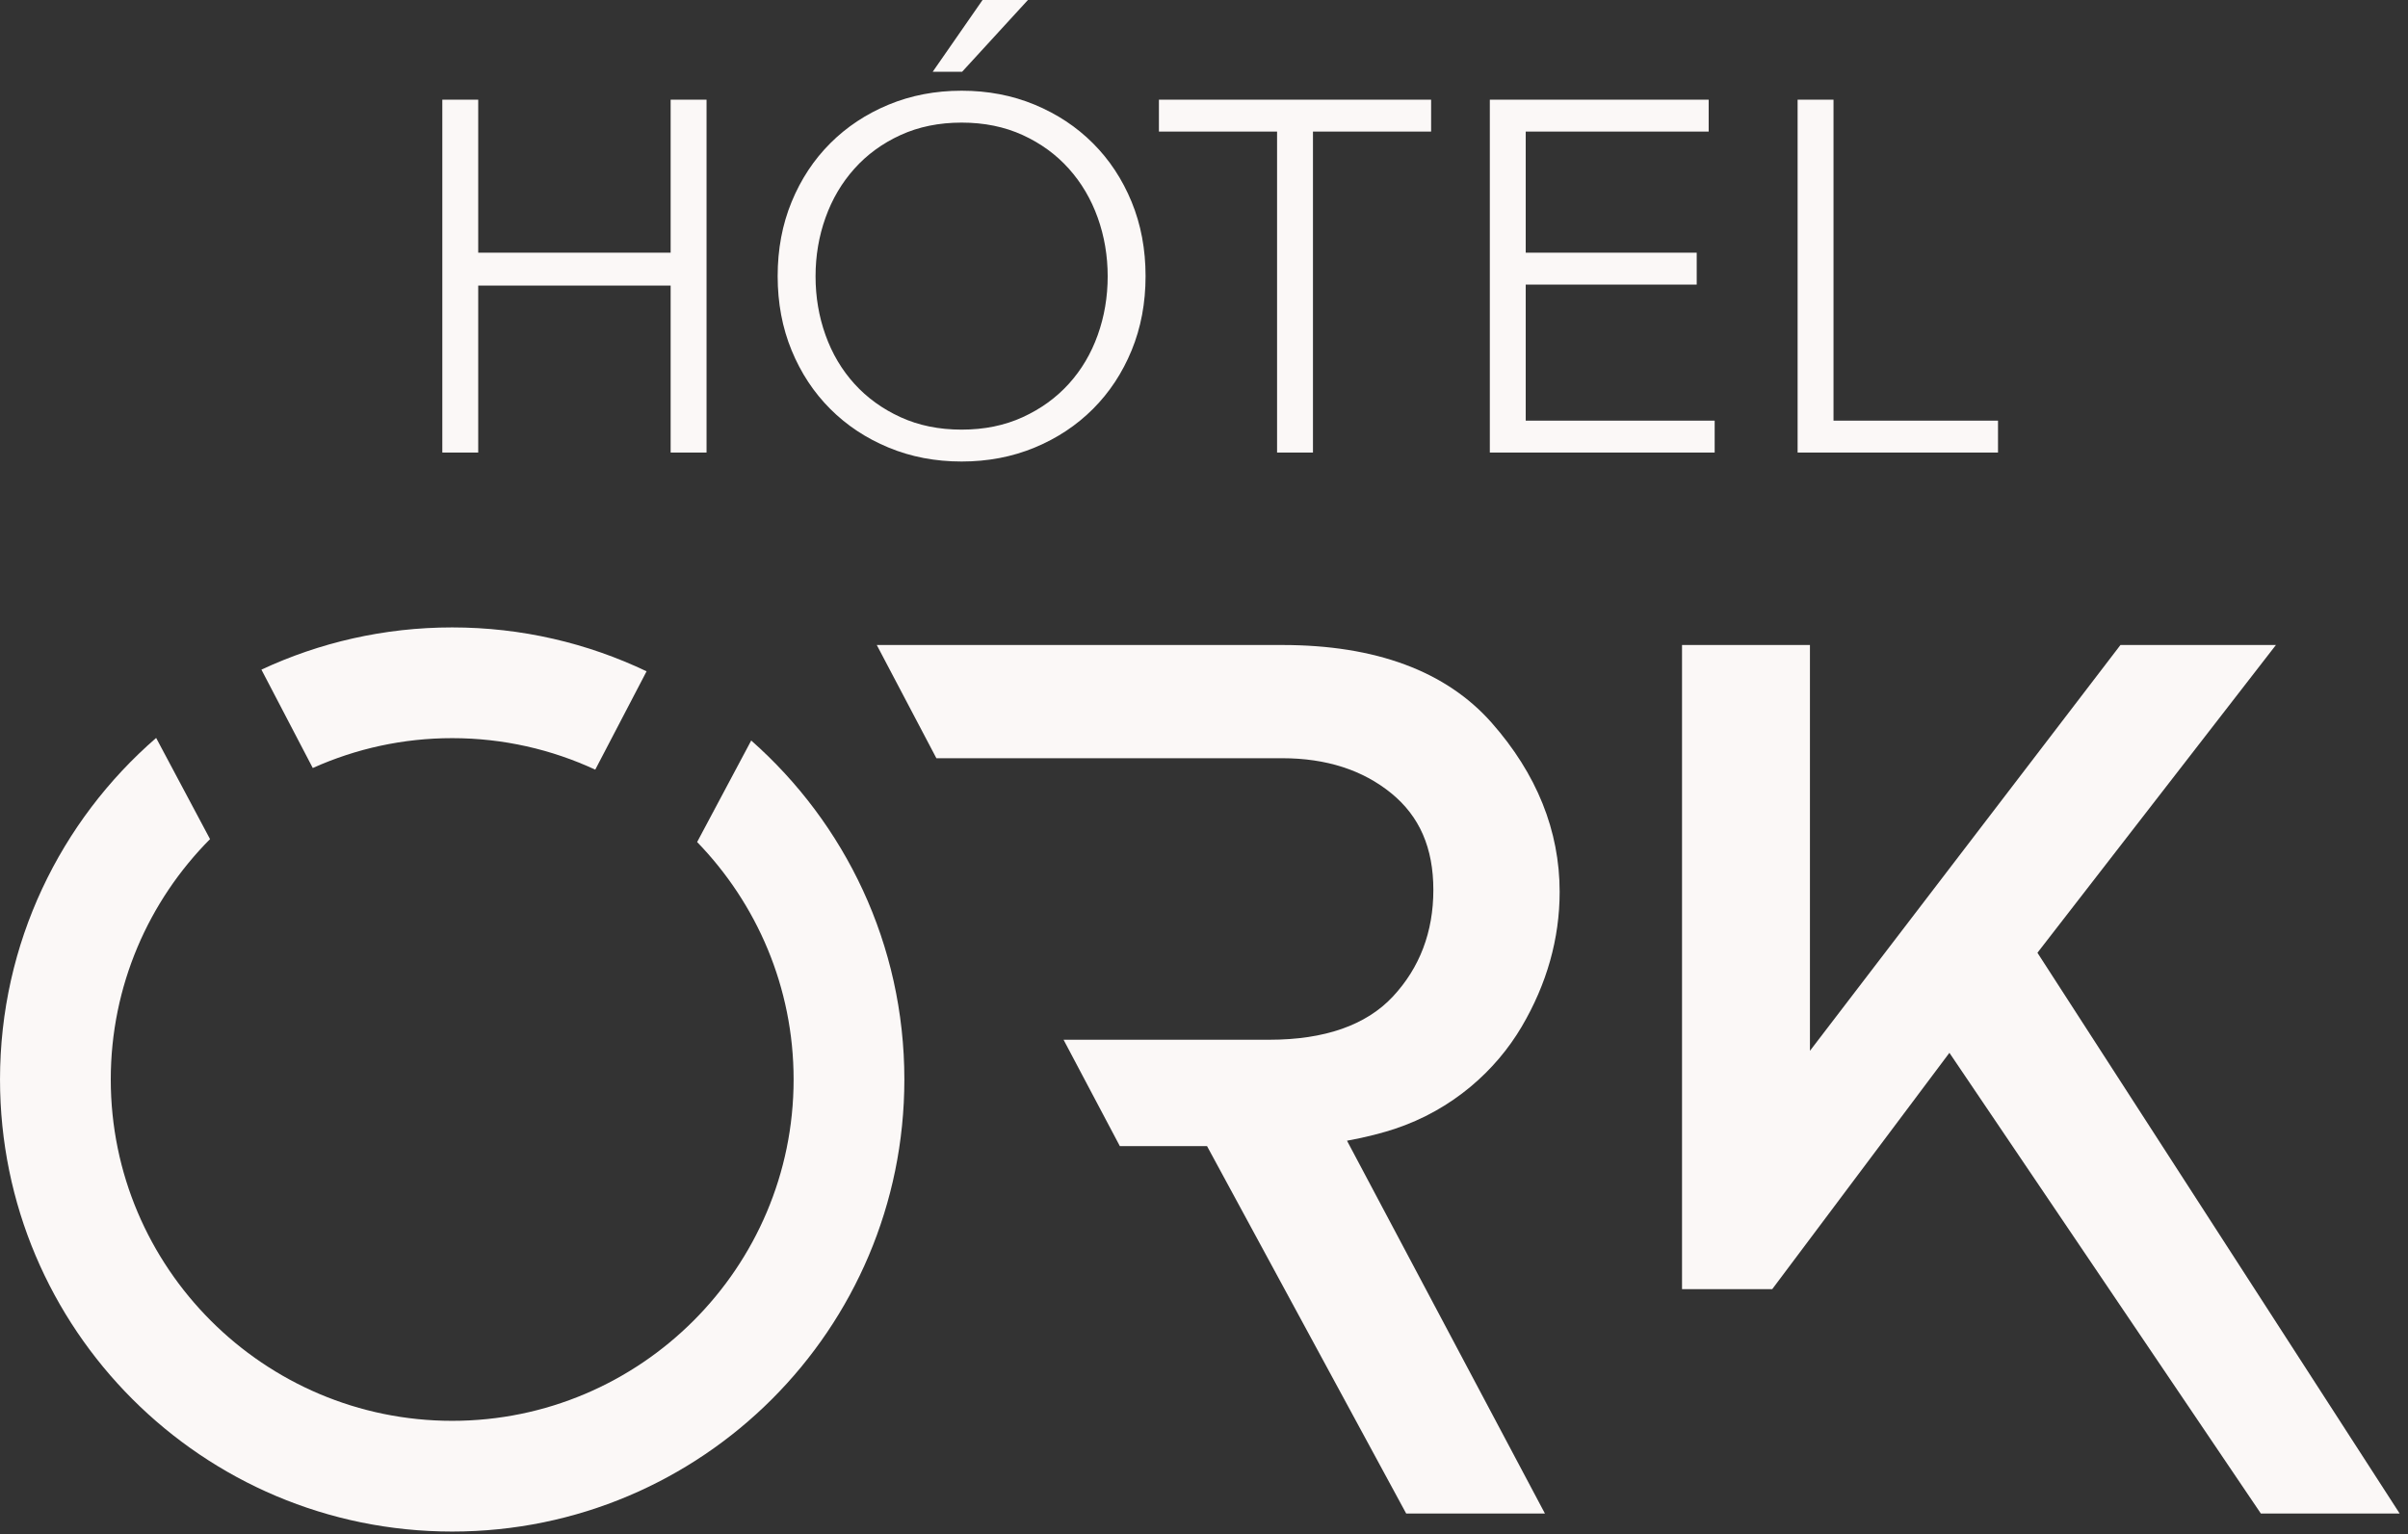
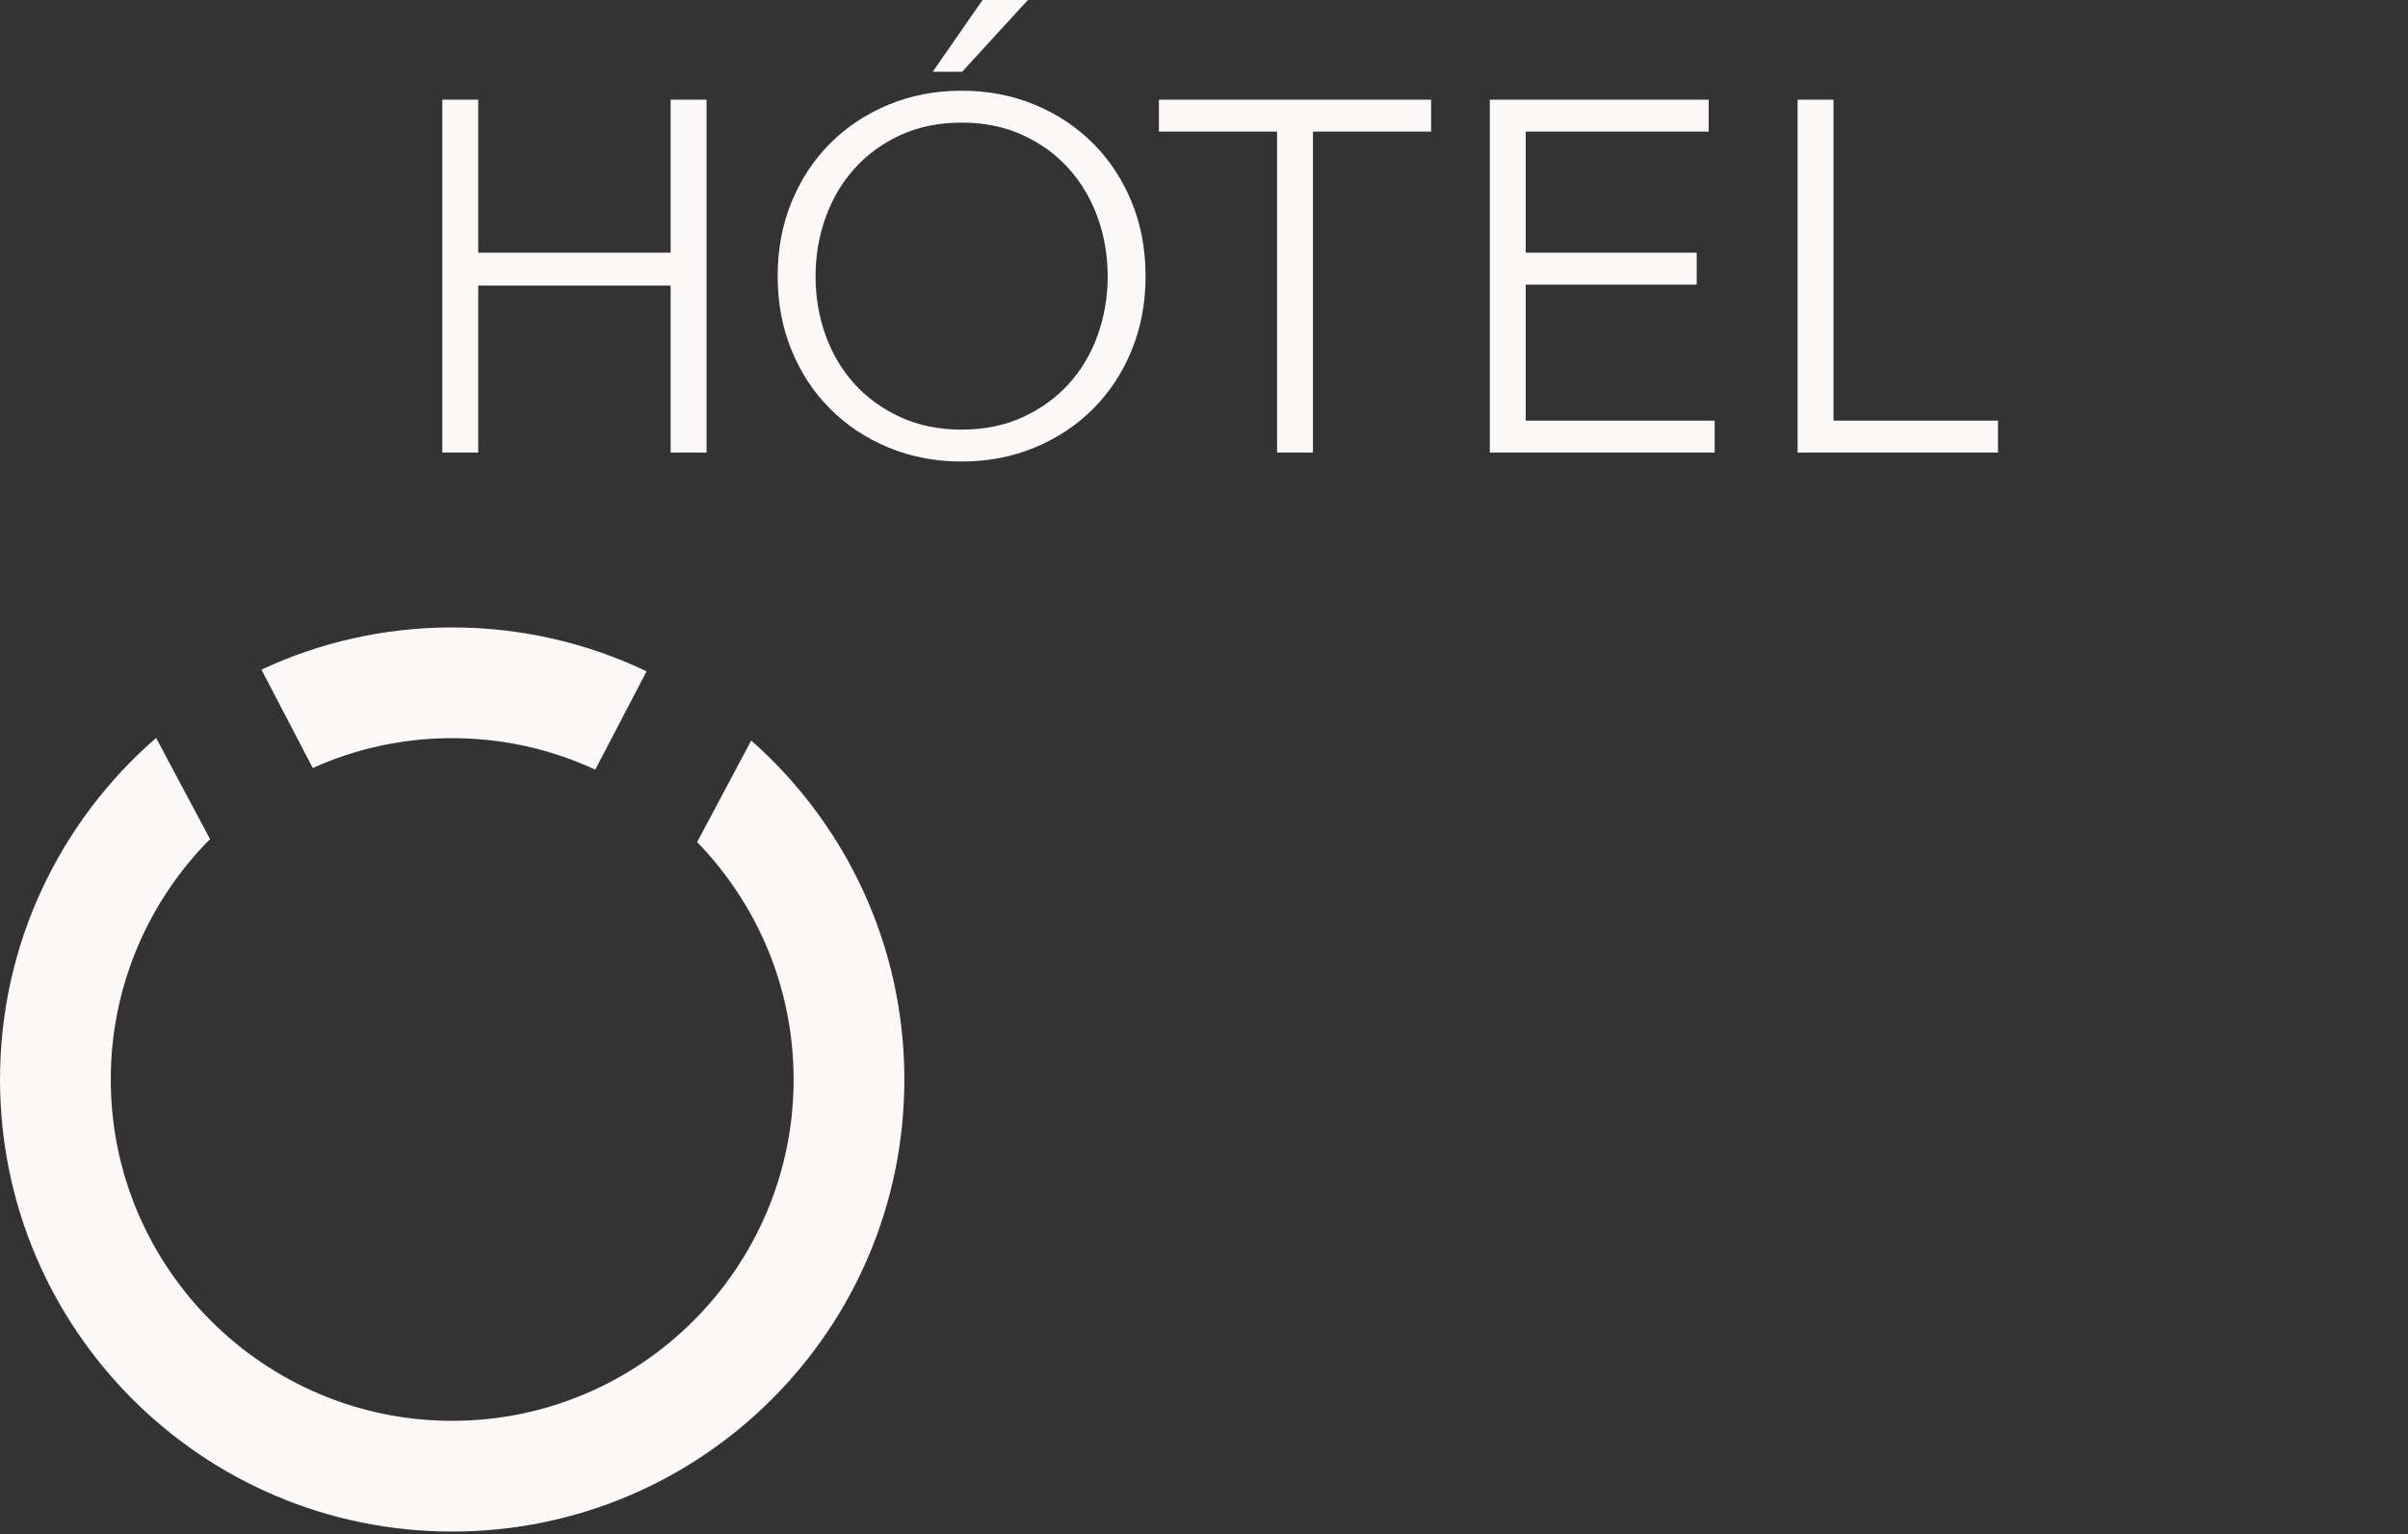
<svg xmlns="http://www.w3.org/2000/svg" width="100%" height="100%" viewBox="0 0 215 137" version="1.1" xml:space="preserve" style="fill-rule:evenodd;clip-rule:evenodd;stroke-linejoin:round;stroke-miterlimit:1.414;">
  <rect x="0" y="0" width="215" height="137" fill="#333333" stroke="none" />
  <g transform="matrix(1,0,0,1,-16.36,-16.36)">
    <rect x="16.361" y="16.36" width="214.257" height="136.78" style="fill:none;" />
    <g>
      <path d="M55.853,25.262L59.058,25.262L59.058,38.927L76.239,38.927L76.239,25.262L79.444,25.262L79.444,56.776L76.239,56.776L76.239,41.864L59.058,41.864L59.058,56.776L55.853,56.776L55.853,25.262Z" style="fill:#FBF8F7;" />
      <path d="M102.263,22.77L99.637,22.77L104.088,16.36L108.138,16.36L102.263,22.77ZM115.26,41.042C115.26,39.205 114.963,37.457 114.37,35.798C113.776,34.139 112.916,32.68 111.788,31.421C110.661,30.162 109.288,29.162 107.671,28.421C106.053,27.681 104.236,27.31 102.219,27.31C100.201,27.31 98.383,27.681 96.766,28.421C95.148,29.162 93.776,30.162 92.649,31.421C91.521,32.68 90.66,34.139 90.067,35.798C89.473,37.457 89.177,39.205 89.177,41.042C89.177,42.879 89.473,44.627 90.067,46.286C90.66,47.945 91.521,49.397 92.649,50.641C93.776,51.885 95.148,52.877 96.766,53.618C98.383,54.359 100.201,54.729 102.219,54.729C104.236,54.729 106.053,54.359 107.671,53.618C109.288,52.877 110.661,51.885 111.788,50.641C112.916,49.397 113.776,47.945 114.37,46.286C114.963,44.627 115.26,42.879 115.26,41.042M118.643,41.019C118.643,43.423 118.227,45.634 117.397,47.652C116.566,49.67 115.416,51.413 113.947,52.882C112.479,54.351 110.742,55.501 108.74,56.331C106.737,57.162 104.562,57.577 102.219,57.577C99.874,57.577 97.701,57.162 95.698,56.331C93.695,55.501 91.959,54.351 90.49,52.882C89.021,51.413 87.871,49.67 87.041,47.652C86.209,45.634 85.794,43.423 85.794,41.019C85.794,38.616 86.209,36.406 87.041,34.387C87.871,32.37 89.021,30.626 90.49,29.157C91.959,27.688 93.695,26.539 95.698,25.708C97.701,24.877 99.874,24.461 102.219,24.461C104.562,24.461 106.737,24.877 108.74,25.708C110.742,26.539 112.479,27.688 113.947,29.157C115.416,30.626 116.566,32.37 117.397,34.387C118.227,36.406 118.643,38.616 118.643,41.019" style="fill:#FBF8F7;" />
      <path d="M133.589,56.776L130.384,56.776L130.384,28.111L119.835,28.111L119.835,25.262L144.138,25.262L144.138,28.111L133.589,28.111L133.589,56.776Z" style="fill:#FBF8F7;" />
      <path d="M152.585,53.927L169.455,53.927L169.455,56.776L149.38,56.776L149.38,25.262L168.92,25.262L168.92,28.111L152.585,28.111L152.585,38.927L167.852,38.927L167.852,41.776L152.585,41.776L152.585,53.927Z" style="fill:#FBF8F7;" />
      <path d="M180.066,53.927L194.754,53.927L194.754,56.776L176.861,56.776L176.861,25.262L180.066,25.262L180.066,53.927Z" style="fill:#FBF8F7;" />
      <path d="M56.733,72.393C50.645,72.393 44.877,73.749 39.701,76.163L44.286,84.949C44.31,84.939 44.334,84.928 44.357,84.918C48.141,83.227 52.328,82.282 56.733,82.282C61.293,82.282 65.62,83.293 69.508,85.096L74.091,76.313C68.832,73.804 62.948,72.393 56.733,72.393" style="fill:#FBF8F7;" />
      <path d="M83.433,82.494L78.604,91.561C83.93,97.053 87.218,104.531 87.218,112.767C87.218,129.576 73.544,143.251 56.733,143.251C39.925,143.251 26.25,129.576 26.25,112.767C26.25,104.401 29.637,96.813 35.113,91.299L30.301,82.263C21.766,89.666 16.361,100.582 16.361,112.767C16.361,135.065 34.436,153.14 56.733,153.14C79.032,153.14 97.107,135.065 97.107,112.767C97.107,100.708 91.815,89.892 83.433,82.494" style="fill:#FBF8F7;" />
-       <path d="M140.87,117.184C146.073,115.459 149.928,111.945 152.217,108.064C154.471,104.243 155.614,100.187 155.614,96.007C155.614,90.552 153.57,85.468 149.535,80.898C145.469,76.298 139.184,73.964 130.851,73.964L94.644,73.964L99.966,84.075L130.851,84.075C134.767,84.075 138.041,85.128 140.584,87.207C143.11,89.266 144.338,92.091 144.338,95.843C144.338,99.587 143.121,102.79 140.721,105.363C138.334,107.919 134.621,109.217 129.683,109.217L111.321,109.217L116.347,118.719L124.132,118.719L141.913,151.53L154.301,151.53L136.628,118.235C138.393,117.917 139.905,117.504 140.87,117.184" style="fill:#FBF8F7;" />
-       <path d="M198.274,101.449L219.567,73.964L205.686,73.964L177.962,110.206L177.962,73.964L166.541,73.964L166.541,131.494L174.593,131.494L190.415,110.385L218.222,151.53L230.617,151.53L198.274,101.449Z" style="fill:#FBF8F7;" />
    </g>
  </g>
</svg>